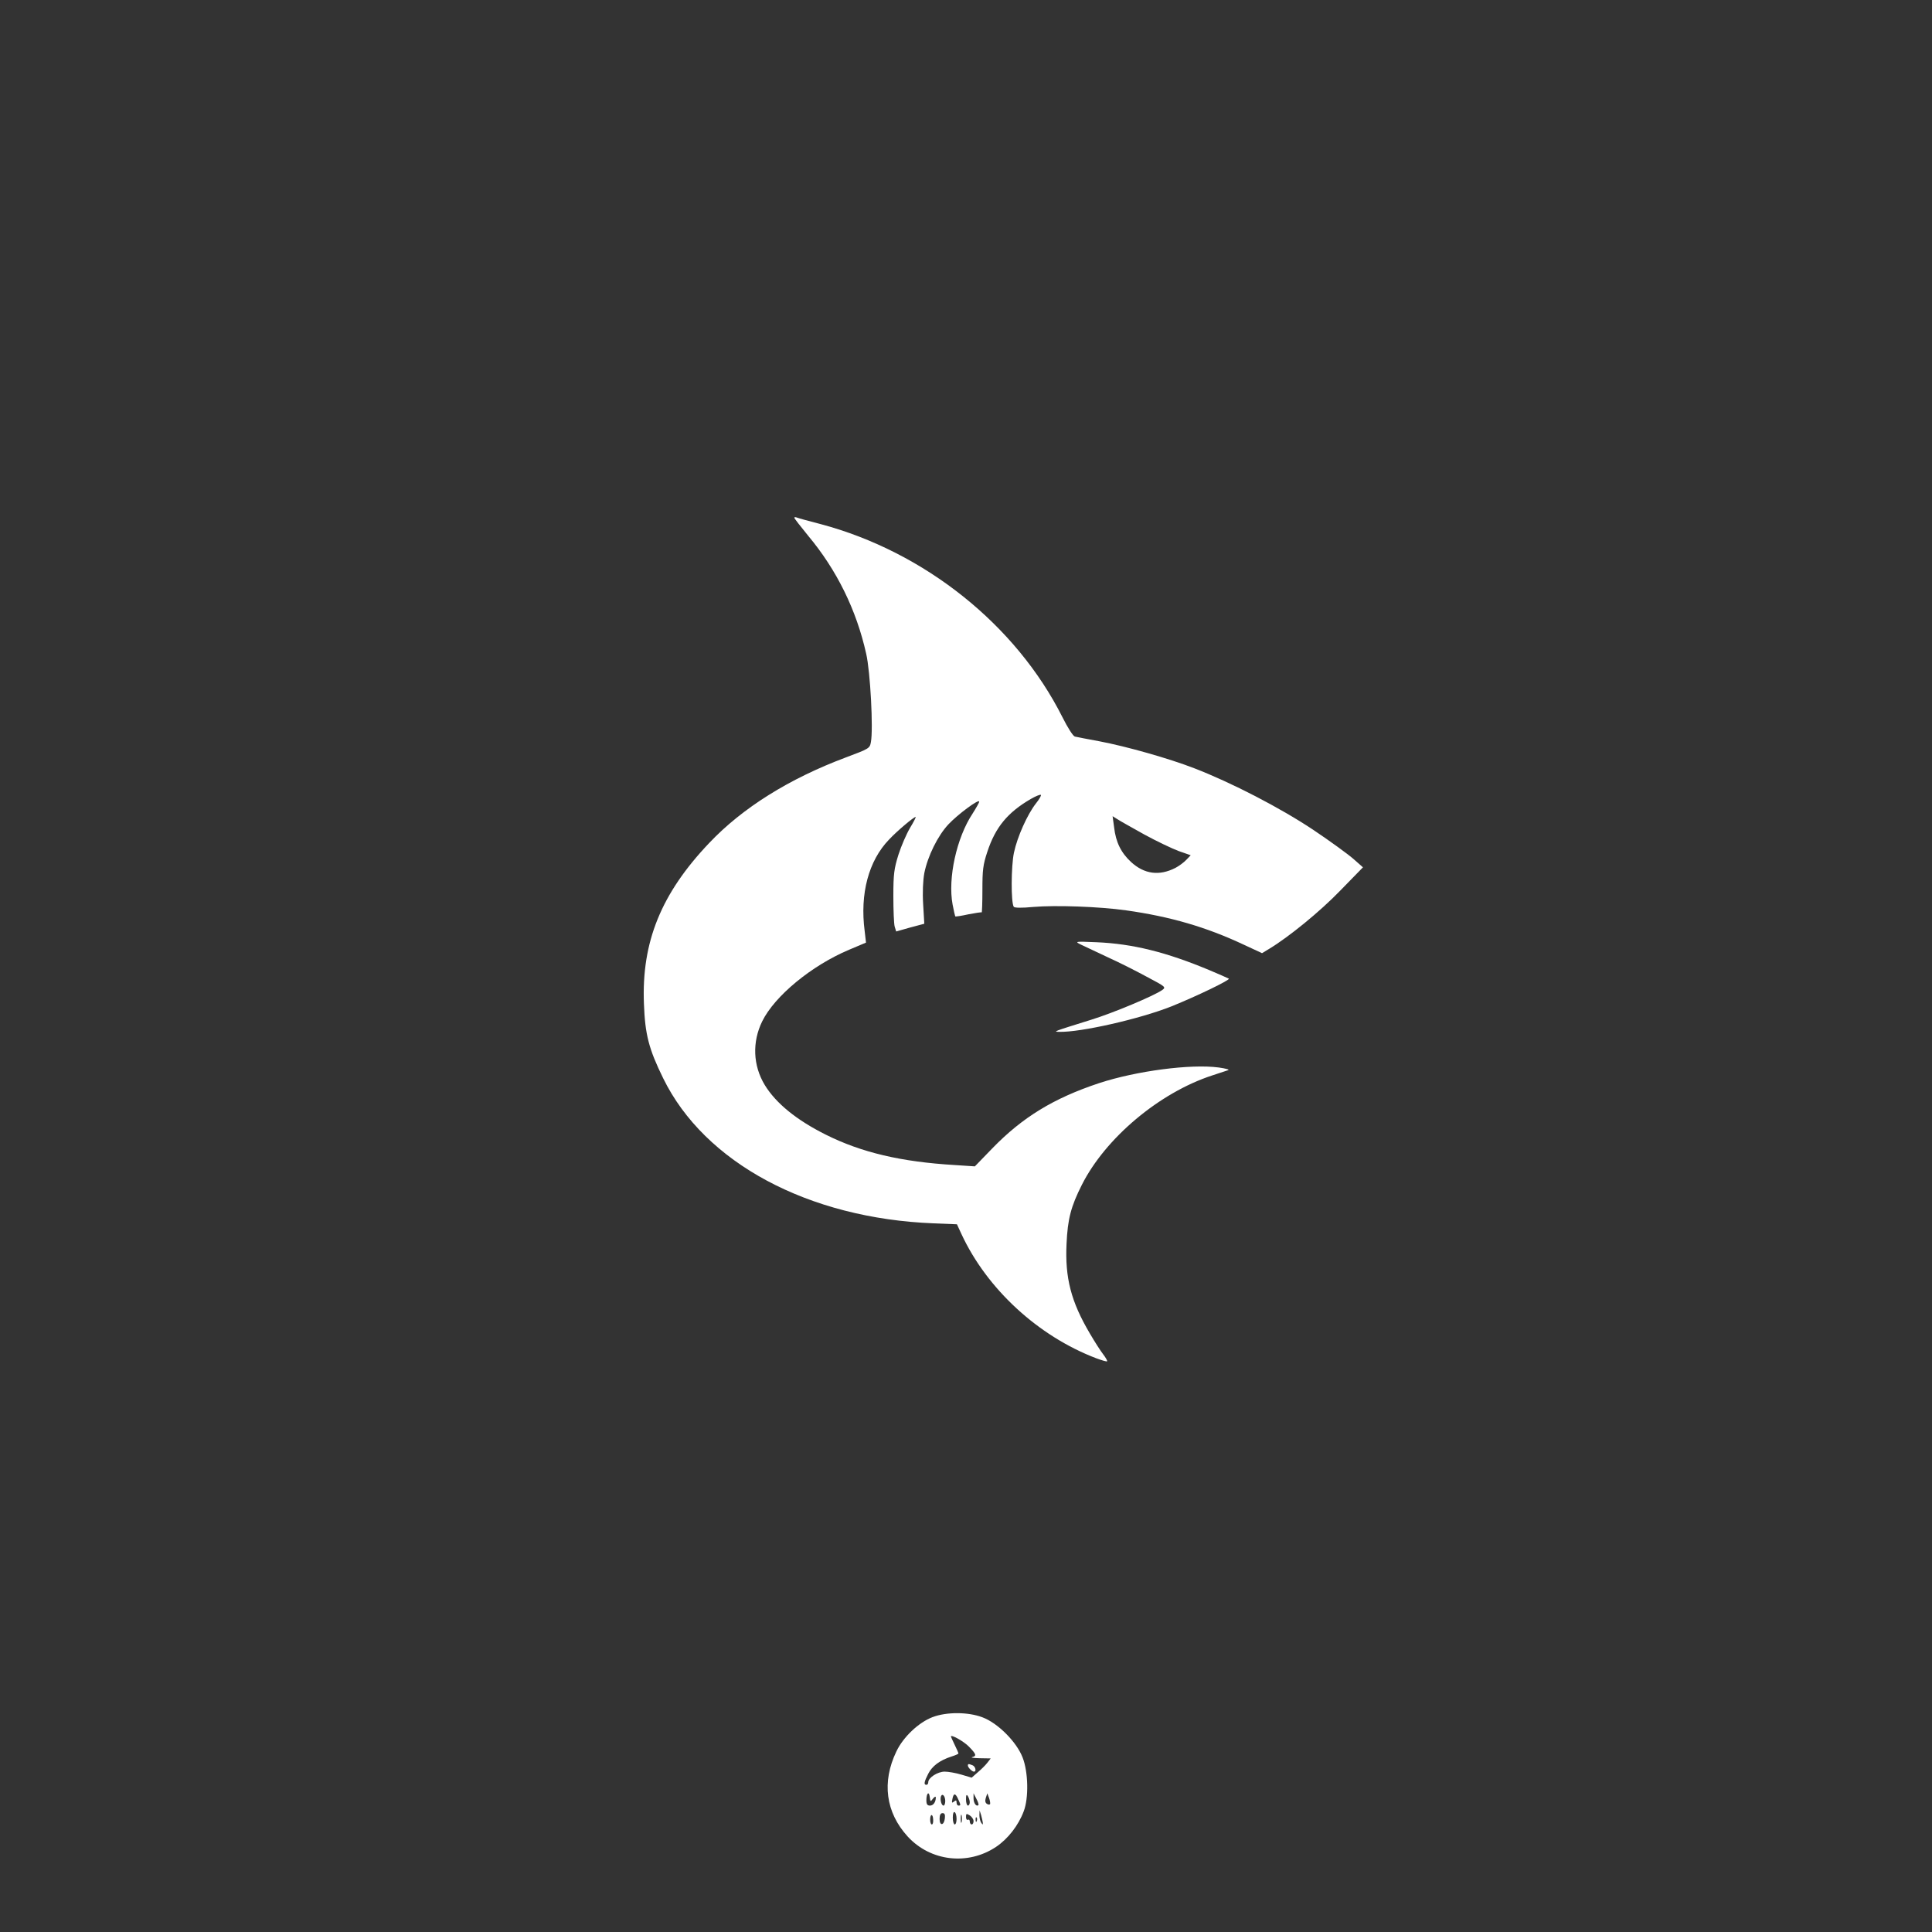
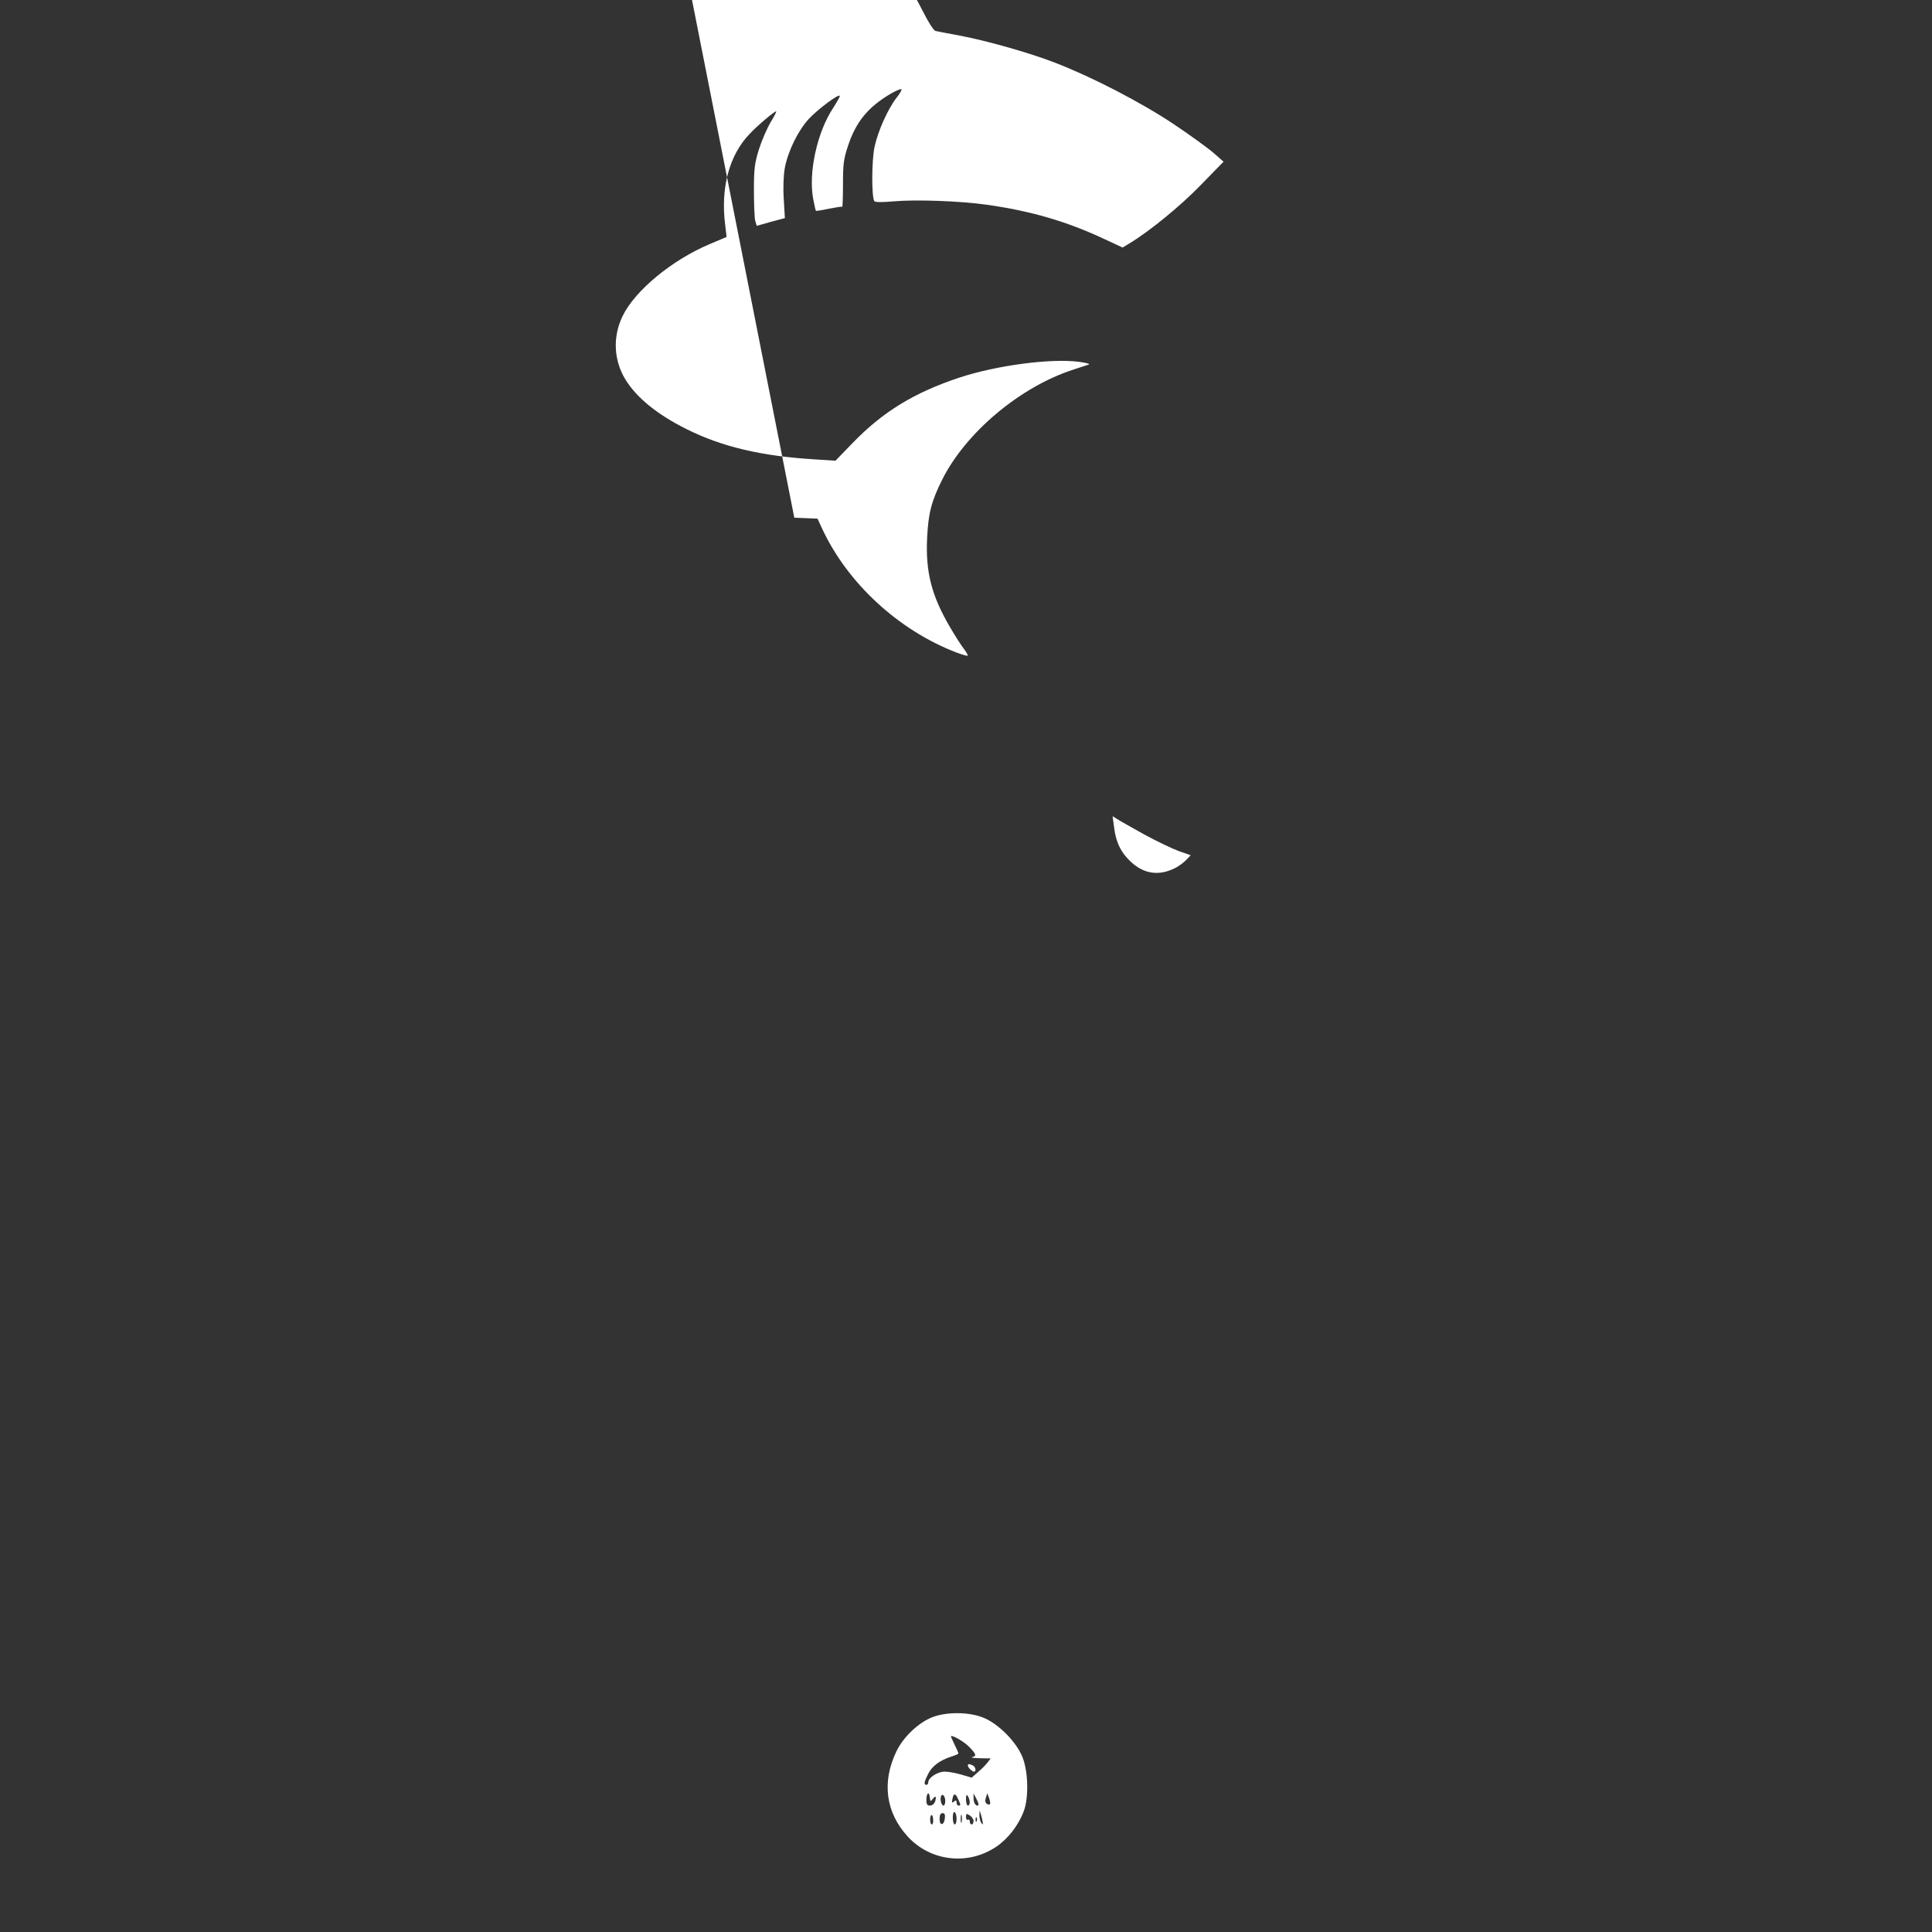
<svg xmlns="http://www.w3.org/2000/svg" version="1.0" width="1024pt" height="1024pt" viewBox="0 0 1024 1024" preserveAspectRatio="xMidYMid meet">
  <rect x="0" y="0" width="1024" height="1024" fill="#333333" stroke="none" />
  <g transform="translate(0,1024) scale(0.1,-0.1)" fill="#ffffff" stroke="none">
-     <path d="M4210 7496 c0 -4 33 -46 73 -95 152 -182 256 -393 308 -626 22 -95 38 -400 25 -468 -6 -34 -9 -35 -134 -82 -299 -112 -547 -267 -723 -453 -255 -268 -359 -525 -346 -852 6 -164 26 -240 102 -395 219 -448 769 -743 1434 -769 l123 -5 24 -52 c135 -291 407 -541 714 -658 30 -11 56 -19 58 -16 2 2 -7 19 -21 37 -14 18 -46 68 -71 111 -99 168 -132 294 -123 476 6 130 23 196 81 311 125 248 410 488 691 580 39 13 77 25 85 28 8 3 -14 9 -50 14 -148 20 -437 -18 -635 -83 -241 -80 -406 -181 -566 -346 l-92 -95 -106 7 c-286 17 -496 67 -684 161 -156 78 -265 167 -324 264 -62 103 -67 227 -13 337 66 134 261 295 460 379 l90 38 -7 61 c-26 198 21 373 129 485 42 45 131 120 141 120 3 0 -10 -26 -29 -57 -19 -32 -47 -96 -62 -143 -23 -74 -27 -102 -27 -220 0 -74 3 -147 7 -161 l8 -26 74 21 75 20 -6 102 c-4 65 -1 126 6 166 18 90 71 198 128 259 50 53 163 137 163 120 0 -5 -16 -33 -35 -63 -85 -128 -132 -343 -106 -482 6 -33 13 -61 14 -63 2 -2 34 3 70 11 37 7 68 12 70 10 2 -2 4 51 4 119 0 105 3 133 26 202 43 131 108 209 230 280 26 15 50 25 54 22 3 -3 -9 -24 -26 -45 -46 -59 -99 -177 -117 -262 -15 -72 -16 -262 -1 -286 3 -6 41 -7 104 -1 118 10 349 2 491 -18 235 -33 426 -89 622 -181 l99 -46 38 23 c103 62 270 198 377 309 l120 123 -50 44 c-27 24 -123 94 -214 155 -174 116 -433 250 -630 326 -134 52 -360 116 -503 143 -62 11 -120 23 -130 25 -10 3 -38 47 -66 103 -246 489 -730 876 -1281 1023 -63 16 -120 32 -127 35 -7 3 -13 2 -13 -1z m1855 -1679 c66 -36 148 -75 183 -88 l63 -22 -23 -24 c-13 -14 -39 -33 -58 -43 -86 -44 -165 -33 -235 31 -53 49 -81 105 -90 184 l-8 59 24 -15 c13 -9 78 -45 144 -82z" />
-     <path d="M5730 5233 c19 -9 82 -39 140 -66 58 -26 151 -73 208 -104 102 -54 103 -55 81 -71 -45 -31 -259 -121 -376 -157 -205 -64 -202 -63 -169 -64 113 -3 426 68 595 135 136 55 314 141 304 147 -5 3 -51 23 -103 45 -227 95 -406 140 -599 148 -115 5 -116 4 -81 -13z" />
+     <path d="M4210 7496 l123 -5 24 -52 c135 -291 407 -541 714 -658 30 -11 56 -19 58 -16 2 2 -7 19 -21 37 -14 18 -46 68 -71 111 -99 168 -132 294 -123 476 6 130 23 196 81 311 125 248 410 488 691 580 39 13 77 25 85 28 8 3 -14 9 -50 14 -148 20 -437 -18 -635 -83 -241 -80 -406 -181 -566 -346 l-92 -95 -106 7 c-286 17 -496 67 -684 161 -156 78 -265 167 -324 264 -62 103 -67 227 -13 337 66 134 261 295 460 379 l90 38 -7 61 c-26 198 21 373 129 485 42 45 131 120 141 120 3 0 -10 -26 -29 -57 -19 -32 -47 -96 -62 -143 -23 -74 -27 -102 -27 -220 0 -74 3 -147 7 -161 l8 -26 74 21 75 20 -6 102 c-4 65 -1 126 6 166 18 90 71 198 128 259 50 53 163 137 163 120 0 -5 -16 -33 -35 -63 -85 -128 -132 -343 -106 -482 6 -33 13 -61 14 -63 2 -2 34 3 70 11 37 7 68 12 70 10 2 -2 4 51 4 119 0 105 3 133 26 202 43 131 108 209 230 280 26 15 50 25 54 22 3 -3 -9 -24 -26 -45 -46 -59 -99 -177 -117 -262 -15 -72 -16 -262 -1 -286 3 -6 41 -7 104 -1 118 10 349 2 491 -18 235 -33 426 -89 622 -181 l99 -46 38 23 c103 62 270 198 377 309 l120 123 -50 44 c-27 24 -123 94 -214 155 -174 116 -433 250 -630 326 -134 52 -360 116 -503 143 -62 11 -120 23 -130 25 -10 3 -38 47 -66 103 -246 489 -730 876 -1281 1023 -63 16 -120 32 -127 35 -7 3 -13 2 -13 -1z m1855 -1679 c66 -36 148 -75 183 -88 l63 -22 -23 -24 c-13 -14 -39 -33 -58 -43 -86 -44 -165 -33 -235 31 -53 49 -81 105 -90 184 l-8 59 24 -15 c13 -9 78 -45 144 -82z" />
    <path d="M4943 1139 c-74 -28 -156 -106 -192 -182 -78 -162 -57 -323 60 -451 120 -131 318 -155 468 -55 63 42 119 114 147 189 27 70 24 209 -6 285 -32 83 -132 183 -213 213 -76 29 -191 29 -264 1z m193 -157 c39 -40 41 -49 17 -55 -10 -3 8 -5 40 -6 l58 -1 -17 -22 c-10 -13 -33 -36 -51 -51 l-33 -29 -54 16 c-30 9 -70 16 -89 16 -37 0 -87 -32 -87 -56 0 -8 -4 -14 -10 -14 -15 0 -12 16 10 59 21 41 61 71 123 91 20 6 37 14 37 16 0 3 -9 24 -20 46 -11 23 -20 43 -20 44 0 13 69 -26 96 -54z m-191 -275 c8 10 15 13 15 6 0 -24 -13 -43 -31 -43 -14 0 -19 7 -19 28 0 38 14 51 18 17 3 -25 4 -26 17 -8z m65 -13 c0 -13 -4 -24 -9 -24 -11 0 -19 30 -14 48 7 20 23 3 23 -24z m68 11 c15 -32 15 -35 2 -35 -5 0 -10 7 -10 16 0 13 -3 14 -14 5 -11 -9 -12 -6 -8 14 6 32 16 32 30 0z m62 -17 c0 -10 -4 -18 -10 -18 -5 0 -10 15 -10 33 0 24 3 28 10 17 5 -8 10 -23 10 -32z m46 -15 c-11 -11 -26 10 -26 35 l0 27 15 -29 c9 -16 13 -31 11 -33z m62 6 c-2 -5 -9 -5 -17 0 -9 6 -11 16 -6 32 l8 24 9 -24 c5 -13 7 -28 6 -32z m-178 -80 c0 -16 -4 -29 -10 -29 -5 0 -10 16 -10 36 0 21 4 33 10 29 6 -3 10 -19 10 -36z m139 -19 c1 -13 0 -13 -9 0 -5 8 -9 26 -9 40 l1 25 8 -25 c4 -14 8 -32 9 -40z m-201 23 c-4 -39 -28 -42 -28 -4 0 21 5 31 16 31 11 0 14 -8 12 -27z m89 -20 c-3 -10 -5 -2 -5 17 0 19 2 27 5 18 2 -10 2 -26 0 -35z m63 5 c0 -10 -4 -18 -10 -18 -5 0 -10 7 -10 16 0 8 -4 12 -10 9 -5 -3 -10 3 -10 14 0 19 2 20 20 9 11 -7 20 -21 20 -30z m-214 7 c1 -14 -2 -25 -7 -25 -5 0 -9 11 -9 25 0 33 15 33 16 0z m231 -7 c-3 -8 -6 -5 -6 6 -1 11 2 17 5 13 3 -3 4 -12 1 -19z" />
    <path d="M5130 882 c0 -10 22 -32 32 -32 15 0 8 28 -8 34 -21 8 -24 8 -24 -2z" />
  </g>
</svg>